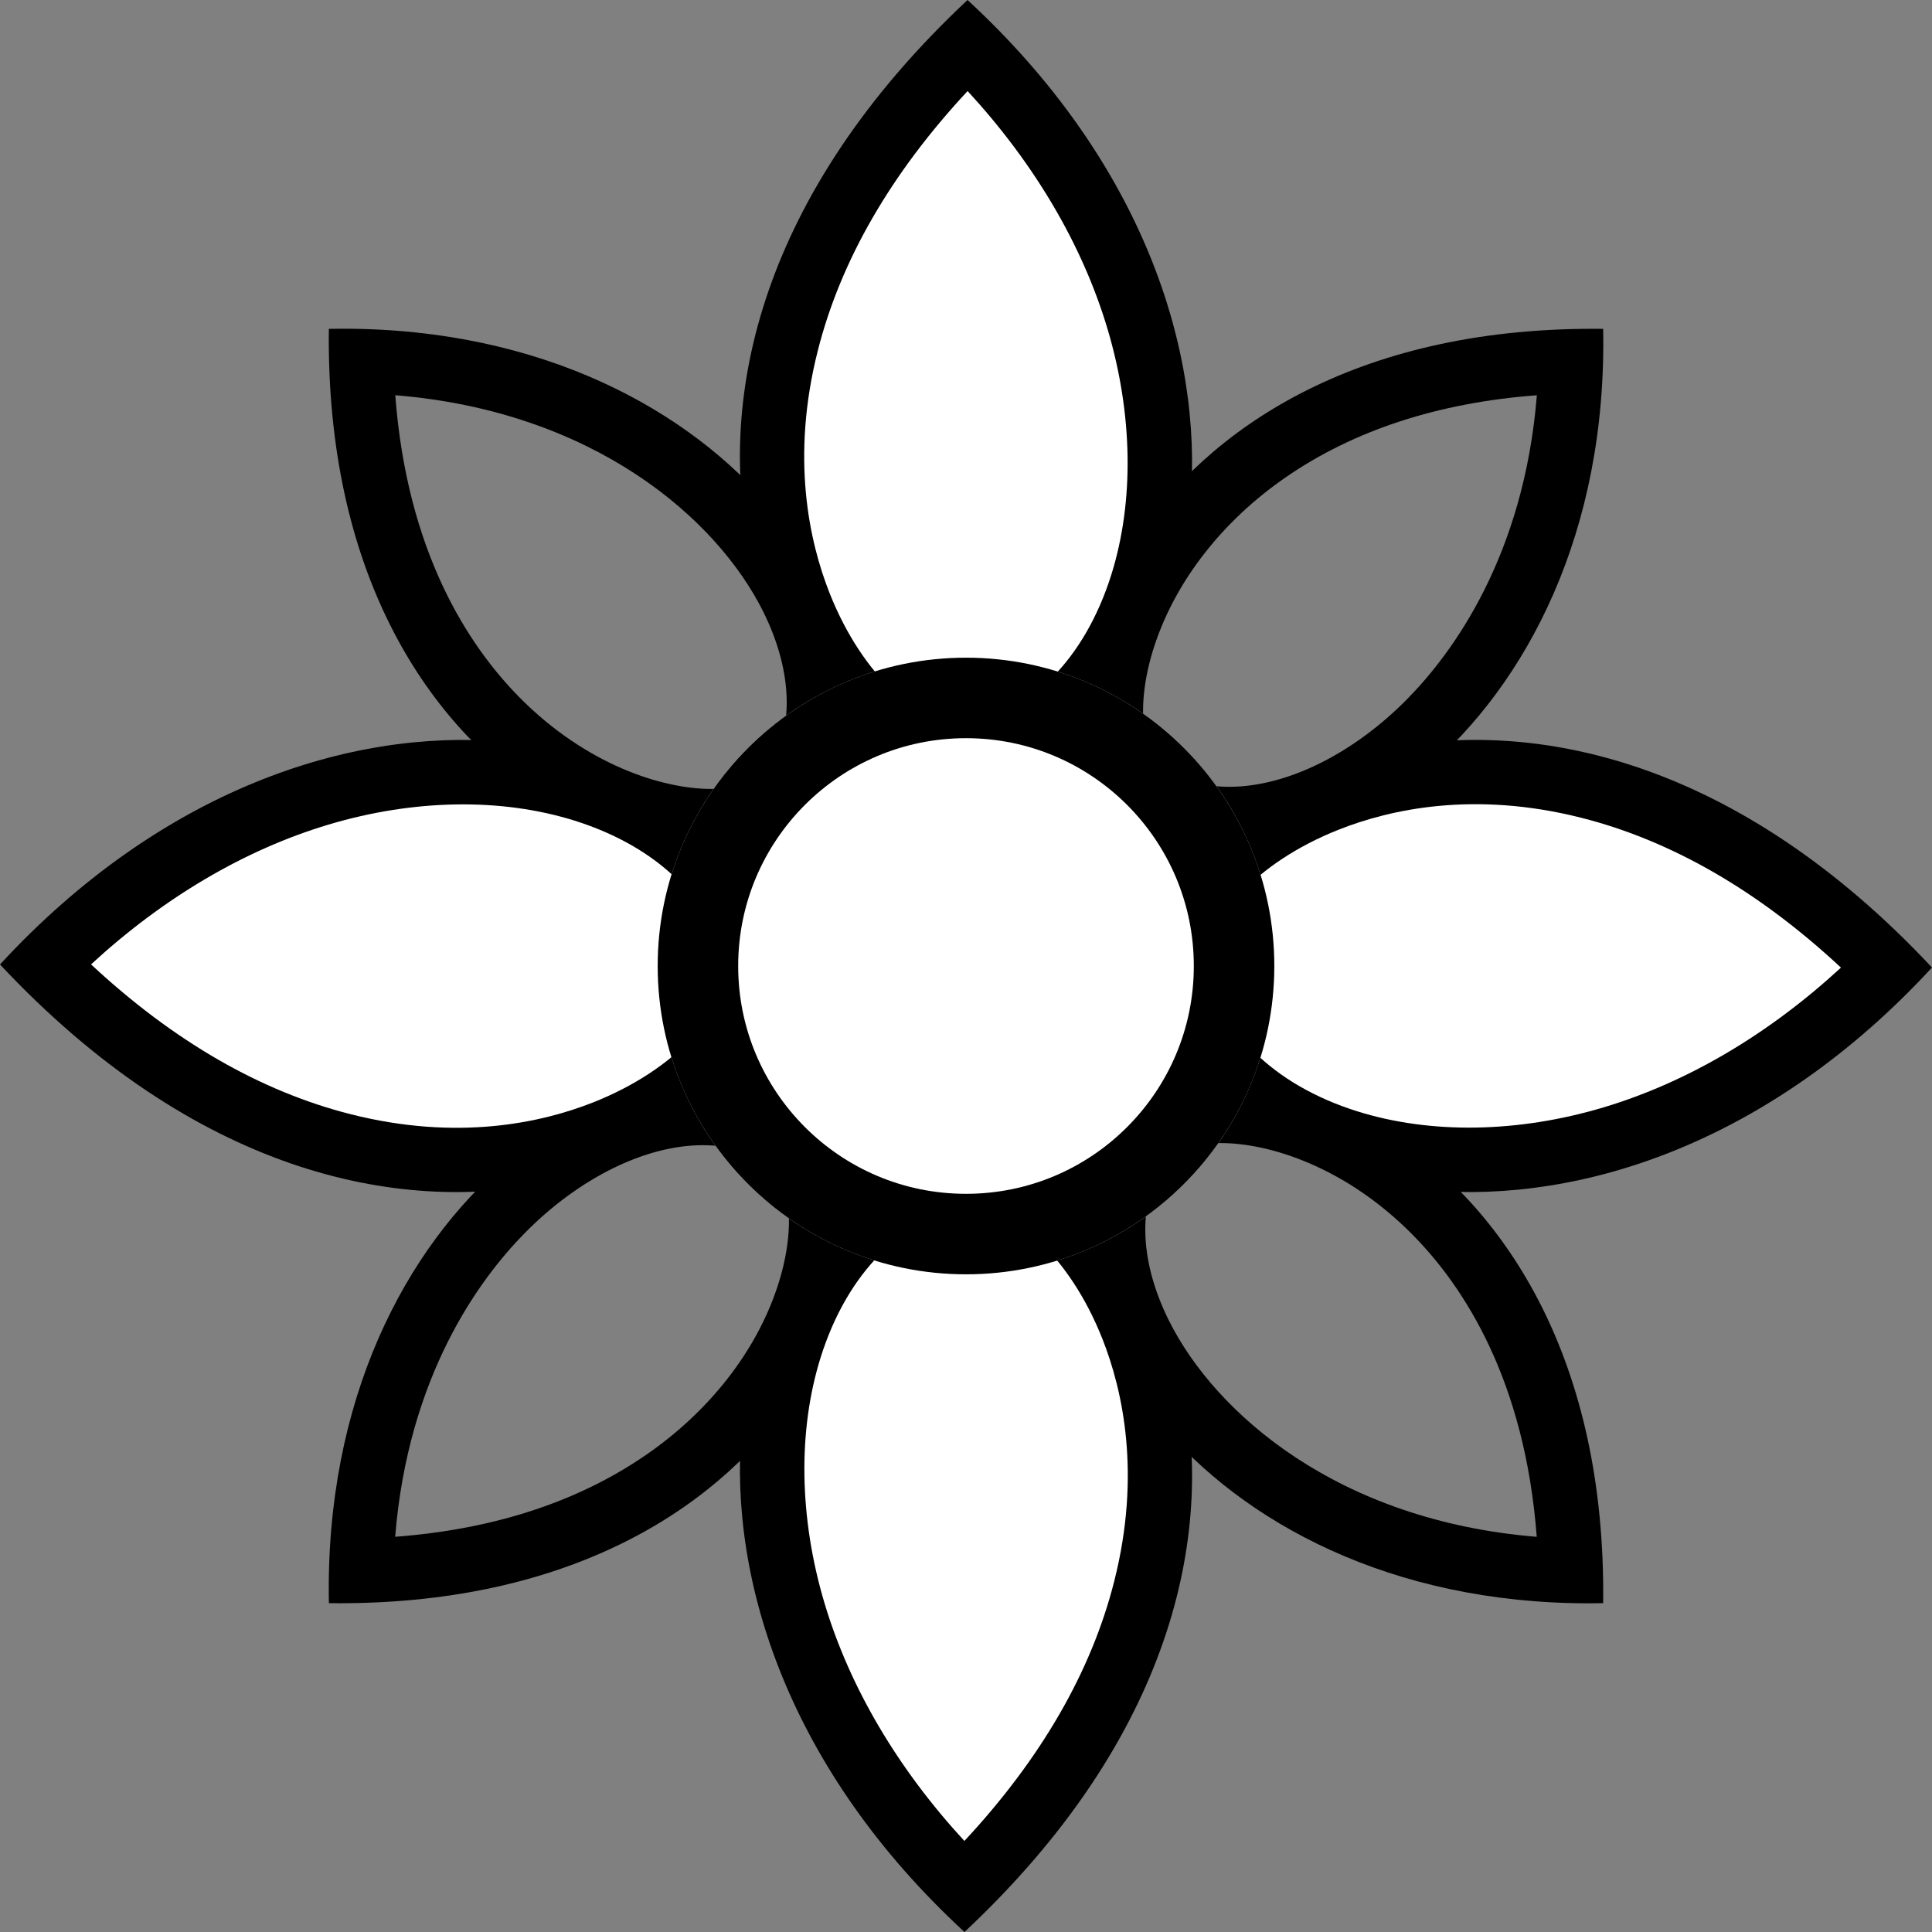
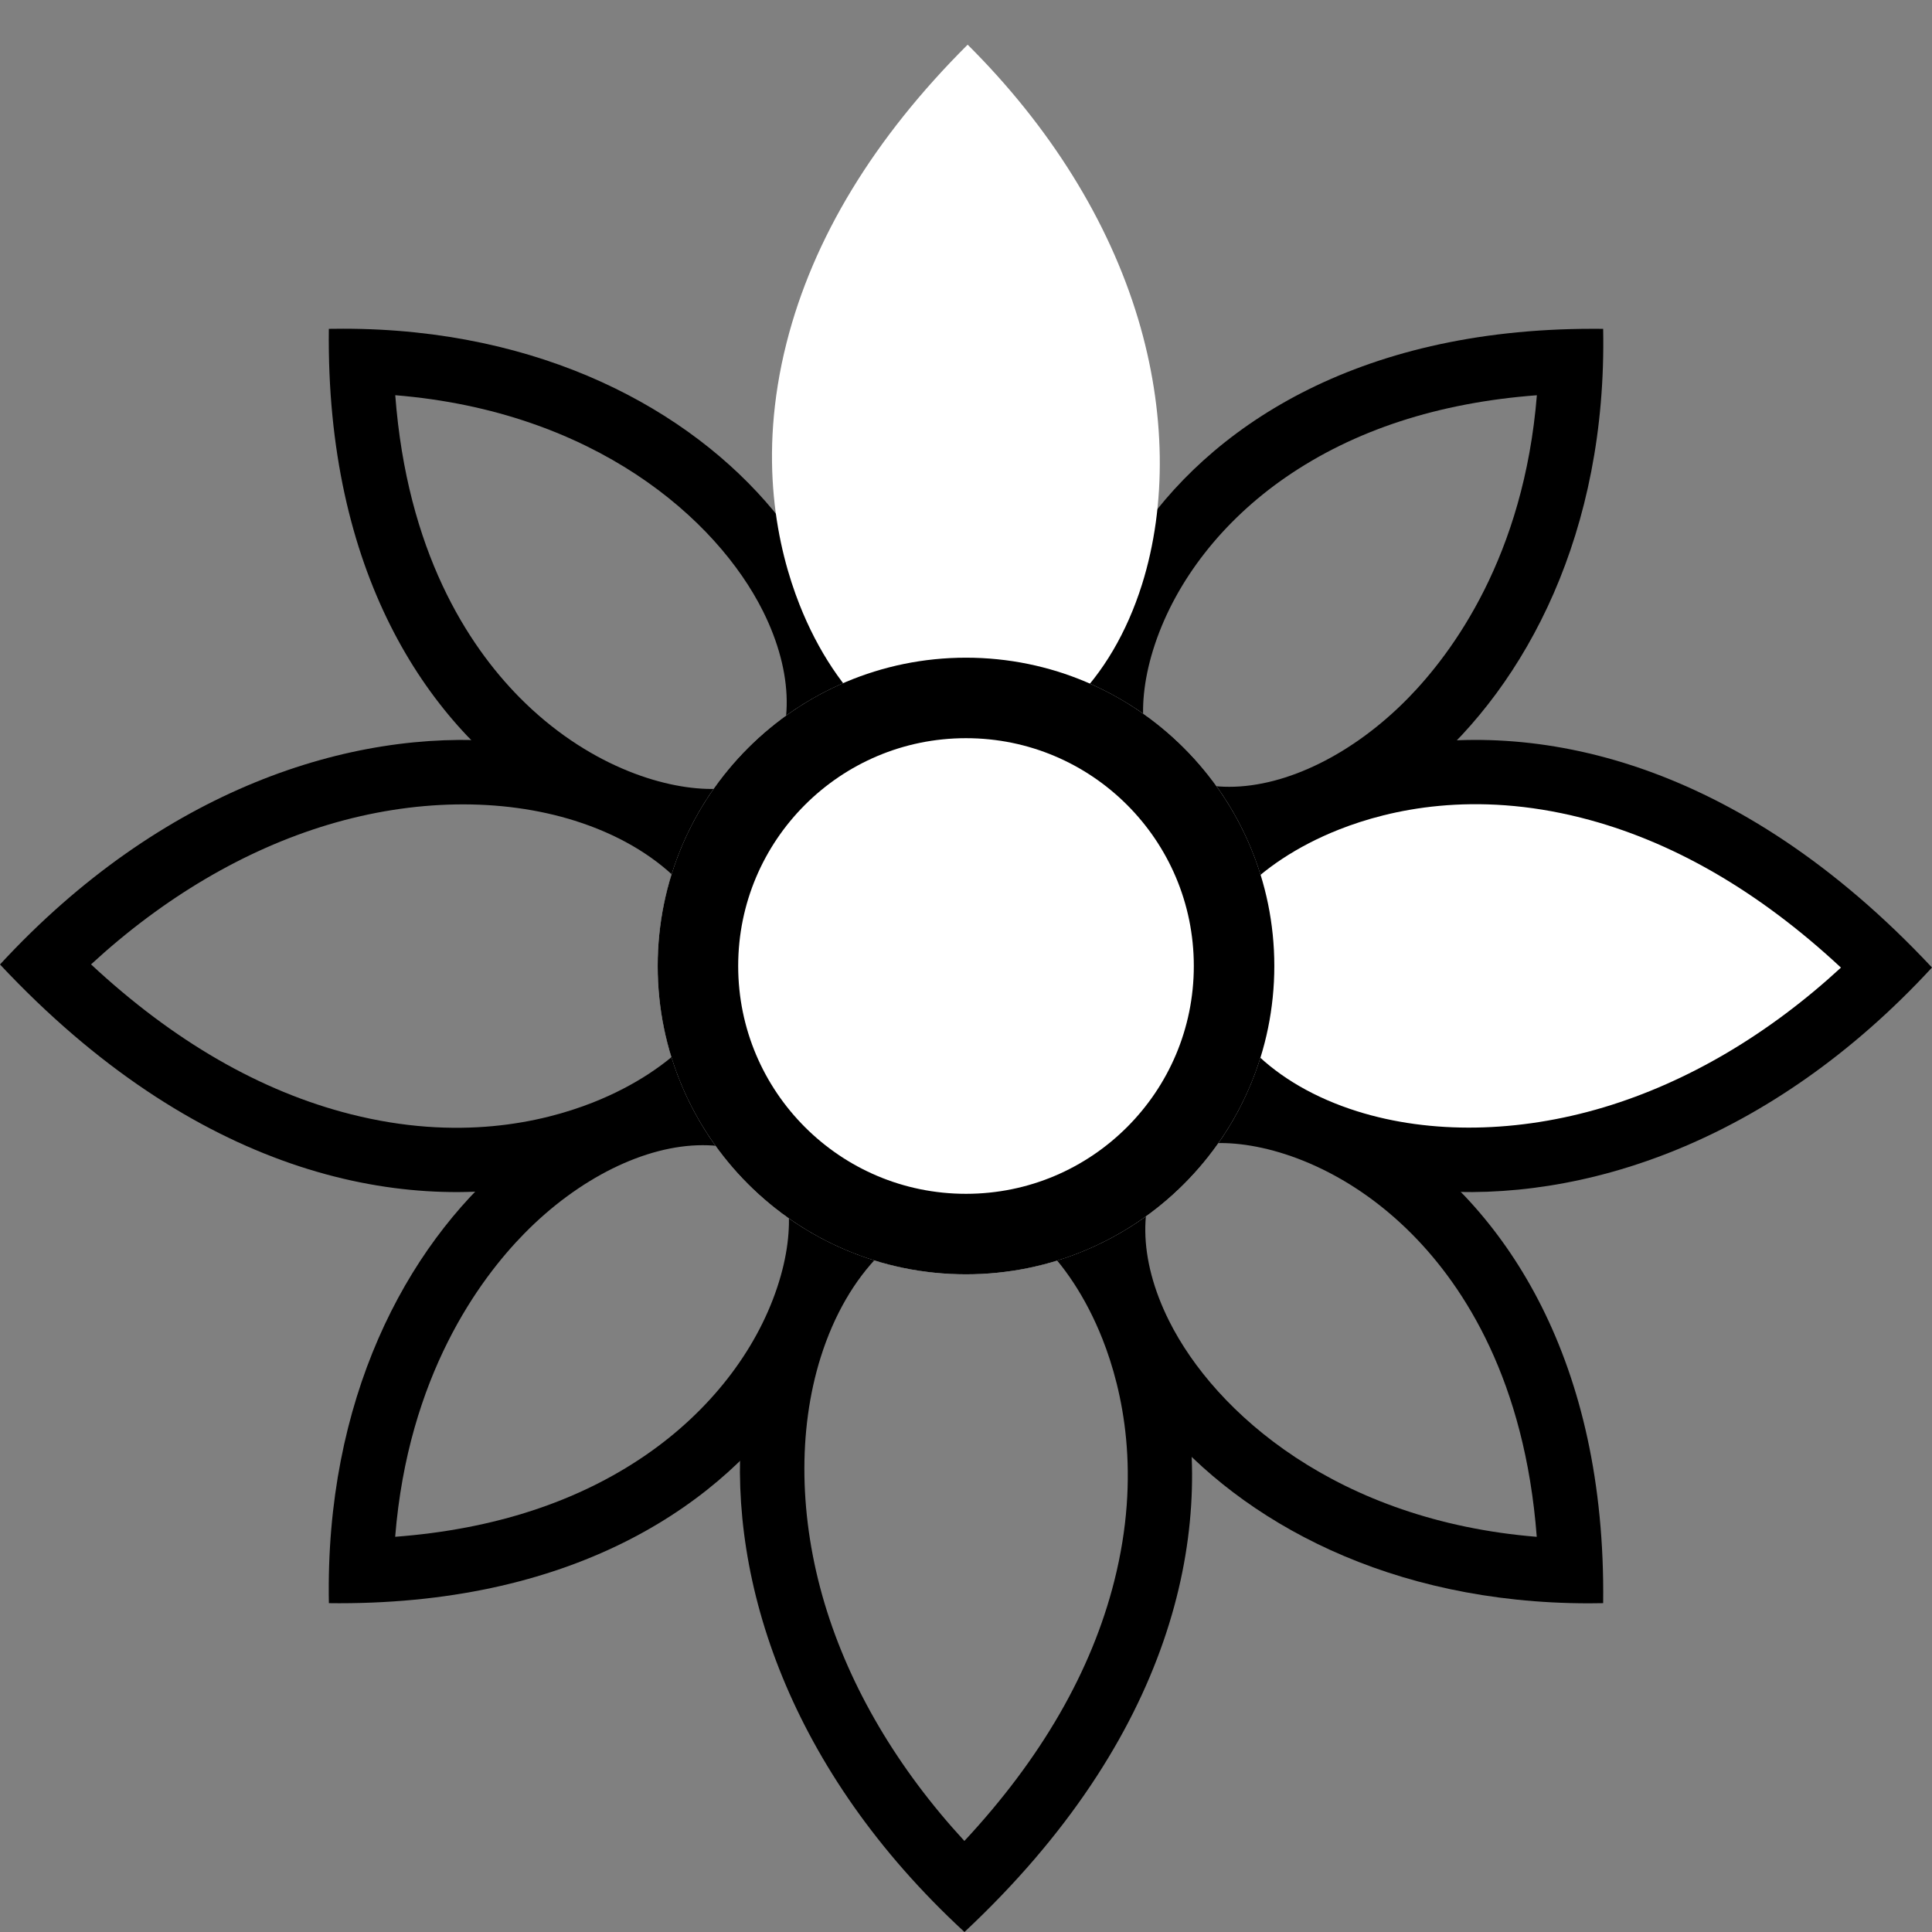
<svg xmlns="http://www.w3.org/2000/svg" width="48" height="48" viewBox="0 0 48 48">
  <rect x="0" y="0" width="48" height="48" fill="#808080" stroke="none" />
  <g id="flores" transform="translate(-136 -1754)">
    <g id="Vector" transform="translate(144.167 1762.167)" fill="none">
      <path d="M0,0c10.1-.2,15.113,8,12.118,11.988C9.956,14.872-.142,12.067,0,0Z" stroke="none" />
      <path d="M 1.653 1.652 C 1.947 5.527 3.448 7.851 4.738 9.158 C 6.397 10.836 8.287 11.434 9.504 11.434 C 10.268 11.434 10.702 11.217 10.842 11.03 C 11.576 10.054 11.556 8.555 10.79 7.019 C 9.639 4.715 6.59 2.054 1.653 1.652 M 0.358 -2.86102294921875e-06 C 10.218 -2.86102294921875e-06 15.081 8.054 12.121 11.992 C 9.956 14.872 -0.142 12.067 0.003 0.003 C 0.122 0.001 0.241 -2.86102294921875e-06 0.358 -2.86102294921875e-06 Z" stroke="none" fill="#000" />
    </g>
    <g id="Vector-2" data-name="Vector" transform="translate(144.167 1762.167)" fill="none">
      <path d="M31.663,31.663c-10.1.2-15.113-8-12.118-11.988C21.71,16.794,31.808,19.6,31.663,31.663Z" stroke="none" />
      <path d="M 30.013 30.015 C 29.719 26.14 28.219 23.815 26.928 22.509 C 25.27 20.83 23.379 20.232 22.162 20.232 C 21.399 20.232 20.964 20.45 20.824 20.636 C 20.09 21.612 20.11 23.112 20.877 24.647 C 22.028 26.952 25.076 29.613 30.013 30.015 M 31.309 31.667 C 21.448 31.667 16.585 23.612 19.545 19.675 C 21.71 16.794 31.808 19.6 31.663 31.663 C 31.545 31.665 31.425 31.667 31.309 31.667 Z" stroke="none" fill="#000" />
    </g>
    <g id="Vector-3" data-name="Vector" transform="translate(144.167 1762.167)" fill="none">
      <path d="M0,31.663c-.2-10.1,8-15.113,11.988-12.118C14.872,21.711,12.067,31.808,0,31.663Z" stroke="none" />
      <path d="M 1.651 30.014 C 4.101 29.829 6.196 29.145 7.893 27.973 C 9.454 26.895 10.607 25.422 11.14 23.825 C 11.672 22.234 11.389 21.094 11.03 20.824 C 10.555 20.466 9.97 20.285 9.292 20.285 C 7.864 20.285 6.206 21.106 4.857 22.482 C 3.743 23.617 1.972 26.018 1.651 30.014 M 0.26 31.665 C 0.175 31.665 0.09 31.664 0.004 31.663 C -0.192 21.566 8.007 16.55 11.992 19.545 C 14.852 21.695 12.107 31.665 0.26 31.665 Z" stroke="none" fill="#000" />
    </g>
    <g id="Vector-4" data-name="Vector" transform="translate(144.167 1762.167)" fill="none">
      <path d="M31.663,0c.2,10.1-8,15.113-11.988,12.118C16.794,9.956,19.6-.142,31.663,0Z" stroke="none" />
      <path d="M 30.016 1.653 C 27.565 1.837 25.47 2.522 23.774 3.693 C 22.213 4.771 21.06 6.245 20.526 7.842 C 19.995 9.433 20.278 10.573 20.636 10.843 C 21.112 11.2 21.697 11.381 22.374 11.381 C 23.803 11.381 25.461 10.56 26.81 9.185 C 27.924 8.049 29.694 5.649 30.016 1.653 M 31.406 0.002 C 31.491 0.002 31.577 0.002 31.663 0.003 C 31.859 10.1 23.659 15.117 19.675 12.121 C 16.815 9.971 19.56 0.002 31.406 0.002 Z" stroke="none" fill="#000" />
    </g>
    <g id="Vector_2" data-name="Vector 2" transform="translate(154.383 1754)" fill="#fff">
      <path d="M 5.42 18.792 C 4.775 18.792 4.042 18.453 3.356 17.838 C 2.583 17.144 1.935 16.172 1.482 15.025 C 0.934 13.639 0.433 11.385 1.158 8.52 C 1.815 5.923 3.328 3.433 5.658 1.11 C 7.704 3.146 9.162 5.488 9.893 7.922 C 10.577 10.202 10.611 12.546 9.989 14.523 C 9.234 16.92 7.615 18.51 5.657 18.776 C 5.58 18.787 5.5 18.792 5.42 18.792 Z" stroke="none" />
-       <path d="M 5.657 2.262 C 3.75 4.31 2.5 6.476 1.934 8.716 C 1.261 11.374 1.722 13.454 2.226 14.731 C 3.063 16.849 4.496 17.992 5.42 17.992 C 5.465 17.992 5.508 17.989 5.55 17.983 C 7.192 17.76 8.566 16.377 9.226 14.283 C 9.8 12.457 9.765 10.28 9.127 8.152 C 8.503 6.074 7.314 4.06 5.657 2.262 M 5.655 3.814697265625e-06 C 14.366 8.037 11.672 18.766 5.765 19.569 C 1.495 20.149 -4.677 9.675 5.655 3.814697265625e-06 Z" stroke="none" fill="#000" />
    </g>
    <g id="Vector_3" data-name="Vector 3" transform="translate(165.617 1802) rotate(-180)" fill="#fff">
-       <path d="M 5.42 18.792 C 4.775 18.792 4.042 18.453 3.356 17.838 C 2.583 17.144 1.935 16.172 1.482 15.025 C 0.934 13.639 0.433 11.385 1.158 8.52 C 1.815 5.923 3.328 3.433 5.658 1.11 C 7.704 3.146 9.162 5.488 9.893 7.922 C 10.577 10.202 10.611 12.546 9.989 14.523 C 9.234 16.92 7.615 18.51 5.657 18.776 C 5.58 18.787 5.5 18.792 5.42 18.792 Z" stroke="none" />
      <path d="M 5.657 2.262 C 3.75 4.31 2.5 6.476 1.934 8.716 C 1.261 11.374 1.722 13.454 2.226 14.731 C 3.063 16.849 4.496 17.992 5.42 17.992 C 5.465 17.992 5.508 17.989 5.55 17.983 C 7.192 17.76 8.566 16.377 9.226 14.283 C 9.8 12.457 9.765 10.28 9.127 8.152 C 8.503 6.074 7.314 4.06 5.657 2.262 M 5.655 3.814697265625e-06 C 14.366 8.037 11.672 18.766 5.765 19.569 C 1.495 20.149 -4.677 9.675 5.655 3.814697265625e-06 Z" stroke="none" fill="#000" />
    </g>
    <g id="Vector_4" data-name="Vector 4" transform="translate(136 1783.617) rotate(-90)" fill="#fff">
-       <path d="M 5.42 18.792 C 4.775 18.792 4.042 18.453 3.356 17.838 C 2.583 17.144 1.935 16.172 1.482 15.025 C 0.934 13.639 0.433 11.385 1.158 8.52 C 1.815 5.923 3.328 3.433 5.658 1.11 C 7.704 3.146 9.162 5.488 9.893 7.922 C 10.577 10.202 10.611 12.546 9.989 14.523 C 9.234 16.92 7.615 18.51 5.657 18.776 C 5.58 18.787 5.5 18.792 5.42 18.792 Z" stroke="none" />
      <path d="M 5.657 2.262 C 3.75 4.31 2.5 6.476 1.934 8.716 C 1.261 11.374 1.722 13.454 2.226 14.731 C 3.063 16.849 4.496 17.992 5.42 17.992 C 5.465 17.992 5.508 17.989 5.55 17.983 C 7.192 17.76 8.566 16.377 9.226 14.283 C 9.8 12.457 9.765 10.28 9.127 8.152 C 8.503 6.074 7.314 4.06 5.657 2.262 M 5.655 3.814697265625e-06 C 14.366 8.037 11.672 18.766 5.765 19.569 C 1.495 20.149 -4.677 9.675 5.655 3.814697265625e-06 Z" stroke="none" fill="#000" />
    </g>
    <g id="Vector_5" data-name="Vector 5" transform="translate(184 1772.383) rotate(90)" fill="#fff">
      <path d="M 5.42 18.792 C 4.775 18.792 4.042 18.453 3.356 17.838 C 2.583 17.144 1.935 16.172 1.482 15.025 C 0.934 13.639 0.433 11.385 1.158 8.52 C 1.815 5.923 3.328 3.433 5.658 1.11 C 7.704 3.146 9.162 5.488 9.893 7.922 C 10.577 10.202 10.611 12.546 9.989 14.523 C 9.234 16.92 7.615 18.51 5.657 18.776 C 5.58 18.787 5.5 18.792 5.42 18.792 Z" stroke="none" />
      <path d="M 5.657 2.262 C 3.75 4.31 2.5 6.476 1.934 8.716 C 1.261 11.374 1.722 13.454 2.226 14.731 C 3.063 16.849 4.496 17.992 5.42 17.992 C 5.465 17.992 5.508 17.989 5.55 17.983 C 7.192 17.76 8.566 16.377 9.226 14.283 C 9.8 12.457 9.765 10.28 9.127 8.152 C 8.503 6.074 7.314 4.06 5.657 2.262 M 5.655 3.814697265625e-06 C 14.366 8.037 11.672 18.766 5.765 19.569 C 1.495 20.149 -4.677 9.675 5.655 3.814697265625e-06 Z" stroke="none" fill="#000" />
    </g>
    <g id="Ellipse_9" data-name="Ellipse 9" transform="translate(152.34 1770.34)" fill="#fff" stroke="#000" stroke-width="2">
      <circle cx="7.66" cy="7.66" r="7.66" stroke="none" />
      <circle cx="7.66" cy="7.66" r="6.66" fill="none" />
    </g>
  </g>
</svg>